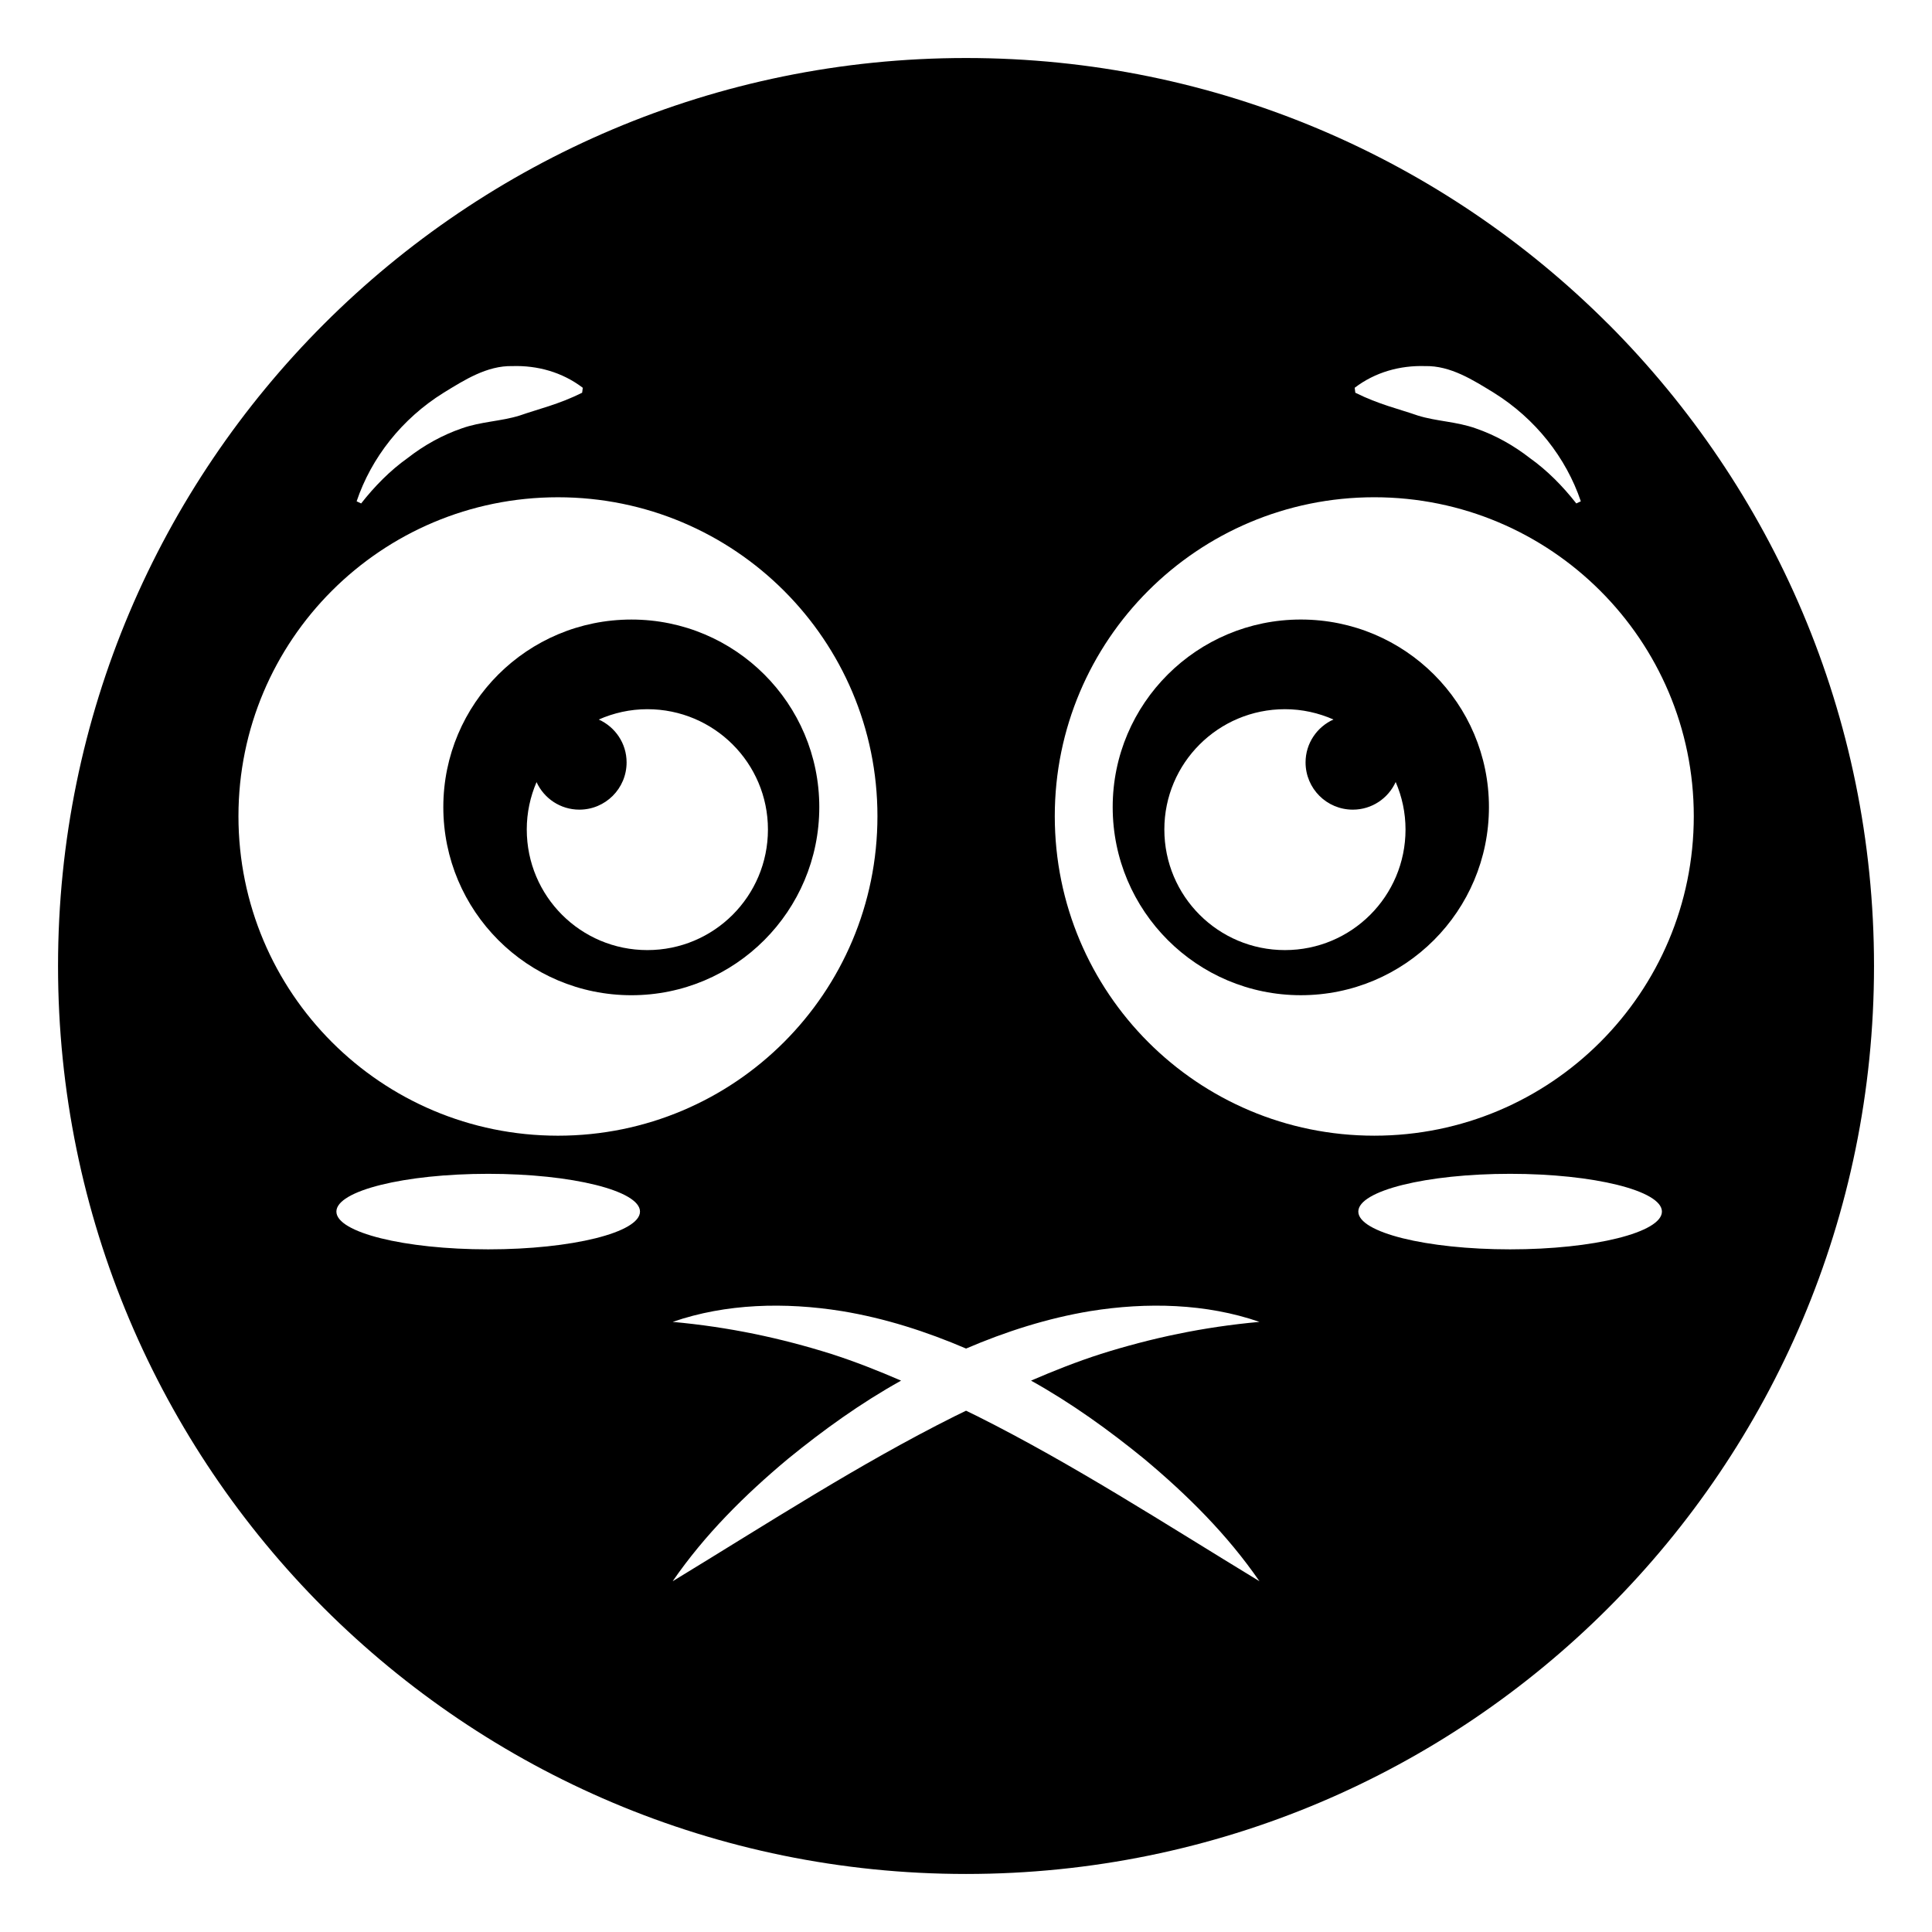
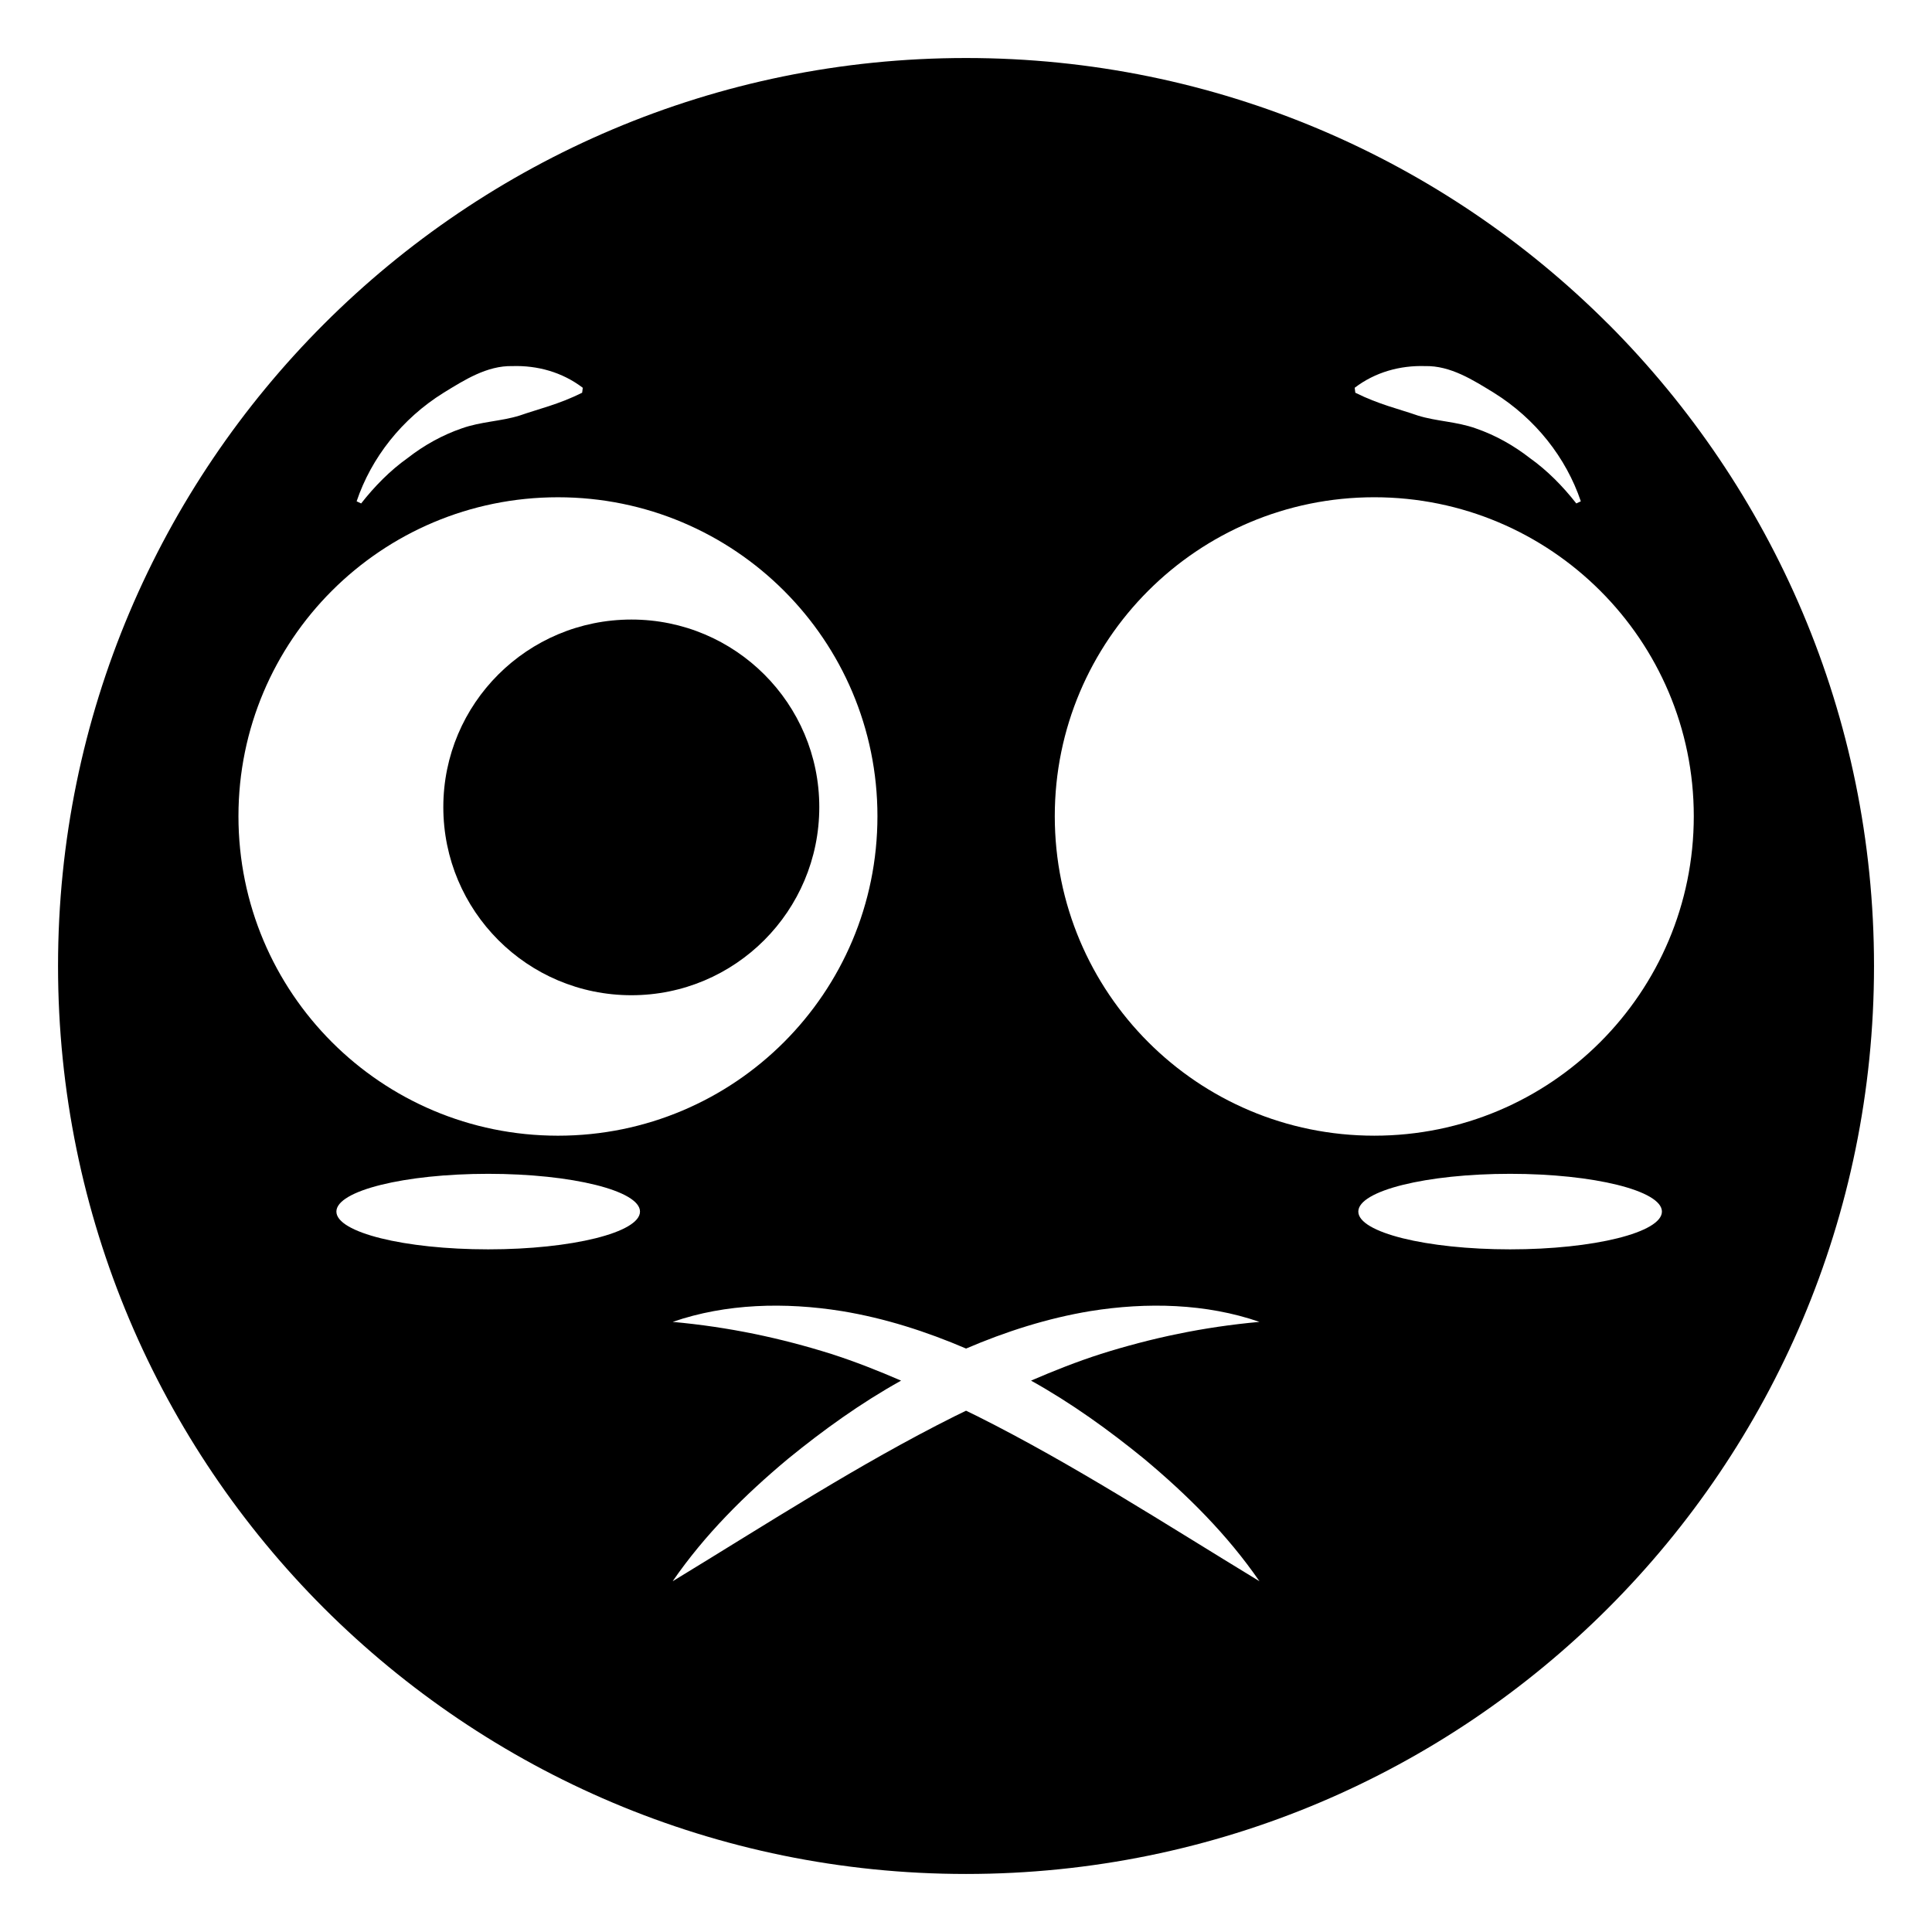
<svg xmlns="http://www.w3.org/2000/svg" fill="#000000" width="800px" height="800px" version="1.1" viewBox="144 144 512 512">
  <g>
-     <path d="m488.73 407.74c27.598 0 49.855-22.332 49.855-49.855 0-27.445-22.258-49.703-49.855-49.703-27.523 0-49.855 22.258-49.855 49.703 0 27.523 22.332 49.855 49.855 49.855zm-4.211-75.797c4.586 0 8.922 1 12.863 2.731-4.356 1.957-7.394 6.305-7.394 11.371 0 6.922 5.598 12.52 12.52 12.52 5.062 0 9.391-3.008 11.363-7.324 1.668 3.863 2.606 8.113 2.606 12.586 0 17.672-14.289 31.957-31.957 31.957-17.672 0-31.957-14.285-31.957-31.957-0.004-17.594 14.285-31.883 31.957-31.883z" />
-     <path d="m361.12 357.89c0-27.445-22.258-49.703-49.781-49.703-27.598 0-49.855 22.258-49.855 49.703 0 27.52 22.258 49.855 49.855 49.855 27.523-0.004 49.781-22.336 49.781-49.855zm-77.523 5.938c0-4.461 0.934-8.699 2.59-12.559 1.98 4.301 6.297 7.297 11.348 7.297 6.922 0 12.52-5.598 12.52-12.52 0-5.062-3.031-9.402-7.379-11.363 3.945-1.738 8.285-2.738 12.879-2.738 17.672 0 31.957 14.289 31.957 31.883 0 17.672-14.289 31.957-31.957 31.957-17.672 0.004-31.957-14.285-31.957-31.957z" />
+     <path d="m361.12 357.89c0-27.445-22.258-49.703-49.781-49.703-27.598 0-49.855 22.258-49.855 49.703 0 27.52 22.258 49.855 49.855 49.855 27.523-0.004 49.781-22.336 49.781-49.855zm-77.523 5.938z" />
    <path d="m570.16 229.83c-43.535-43.539-103.69-70.457-170.16-70.457-132.87 0-240.62 107.75-240.62 240.62 0 66.473 26.922 126.63 70.457 170.17 43.613 43.535 103.77 70.457 170.17 70.457 66.473 0 126.63-26.918 170.17-70.457 43.535-43.539 70.457-103.7 70.457-170.17 0-66.398-26.922-126.55-70.461-170.17zm-48.504 11.188c6.746-0.16 12.766 3.723 18.203 7.051 11.062 6.879 19.176 17.234 23.078 28.785l-1.199 0.562c-3.598-4.582-7.688-8.734-12.281-12.004-4.418-3.445-9.289-6.137-14.355-7.879-5.109-1.828-10.395-1.859-15.363-3.41-5.051-1.762-10.324-2.938-16.566-6.047l-0.168-1.312c5.465-4.172 12.055-5.949 18.652-5.746zm-13.457 34.758c46.773 0 84.672 37.898 84.672 84.52 0 46.77-37.898 84.672-84.672 84.672-46.848 0-84.672-37.898-84.672-84.672 0.004-46.621 37.828-84.52 84.672-84.52zm-246.62-27.707c5.438-3.328 11.457-7.207 18.203-7.051 6.598-0.203 13.188 1.574 18.66 5.746l-0.168 1.312c-6.242 3.109-11.516 4.285-16.566 6.047-4.969 1.551-10.258 1.582-15.363 3.41-5.066 1.742-9.938 4.43-14.355 7.879-4.594 3.269-8.684 7.422-12.281 12.004l-1.199-0.562c3.891-11.551 12.008-21.906 23.07-28.785zm-54.387 112.23c0-46.621 37.824-84.52 84.668-84.52 46.848 0 84.672 37.898 84.672 84.52 0 46.77-37.824 84.672-84.672 84.672-46.848-0.004-84.668-37.902-84.668-84.672zm66.184 114.79c-22.191 0-40.23-4.477-40.23-10.008s18.043-10.008 40.23-10.008c22.191 0 40.23 4.477 40.23 10.008 0 5.527-18.039 10.008-40.23 10.008zm173.86 55.543c11.43 9.551 22.031 20.078 30.527 32.41-25.34-15.414-49.328-30.98-74.668-43.688-1.055-0.527-2.031-0.977-3.082-1.504-1.055 0.527-2.031 0.977-3.082 1.504-25.414 12.707-49.328 28.273-74.668 43.688 8.496-12.332 19.098-22.859 30.531-32.41 9.398-7.668 19.324-14.812 30.004-20.754-6.09-2.633-12.184-5.039-18.496-7.07-13.387-4.211-27.145-7.144-42.035-8.496 14.137-4.891 29.777-5.266 44.816-2.859 11.43 1.879 22.406 5.414 32.938 9.926 10.527-4.512 21.582-8.047 32.934-9.926 14.965-2.406 30.68-2.031 44.816 2.859-14.965 1.352-28.648 4.285-42.035 8.496-6.316 2.031-12.406 4.438-18.5 7.07 10.672 5.938 20.598 13.082 30 20.754zm96.961-55.543c-22.191 0-40.23-4.477-40.23-10.008s18.043-10.008 40.23-10.008c22.191 0 40.23 4.477 40.23 10.008 0 5.527-18.043 10.008-40.23 10.008z" />
  </g>
</svg>